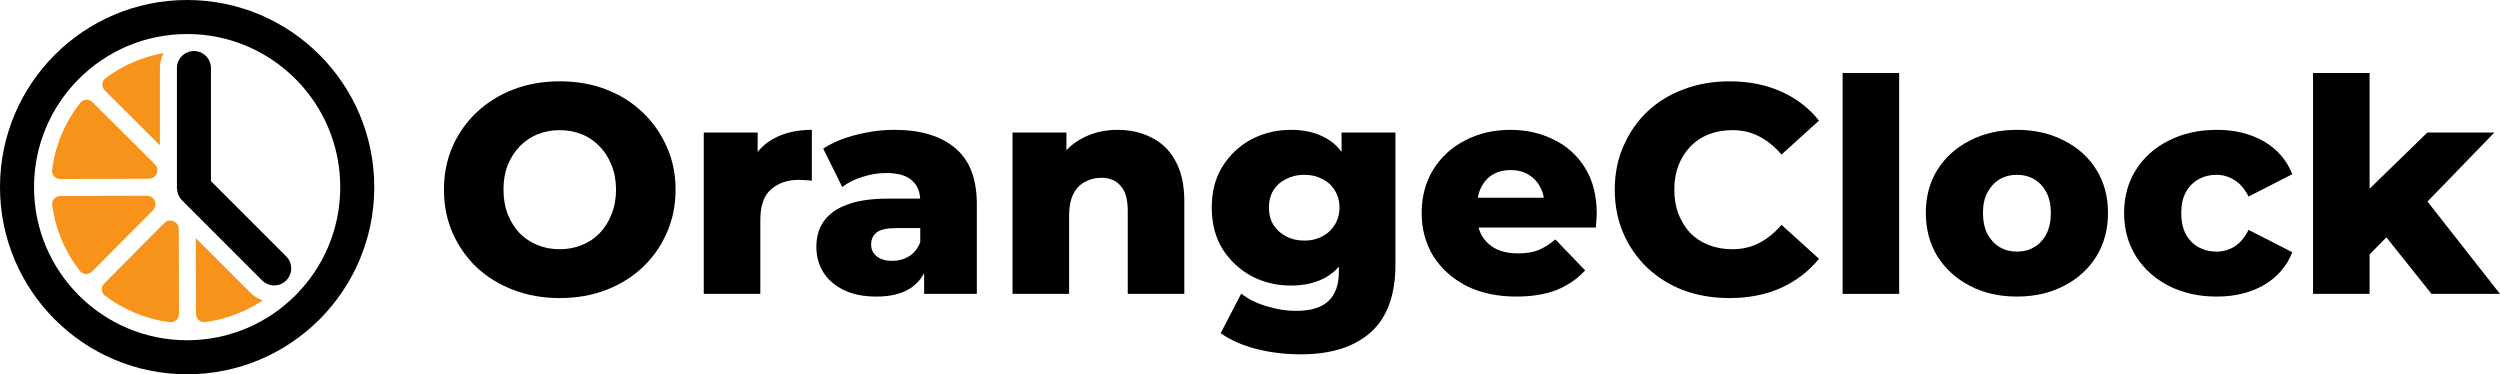
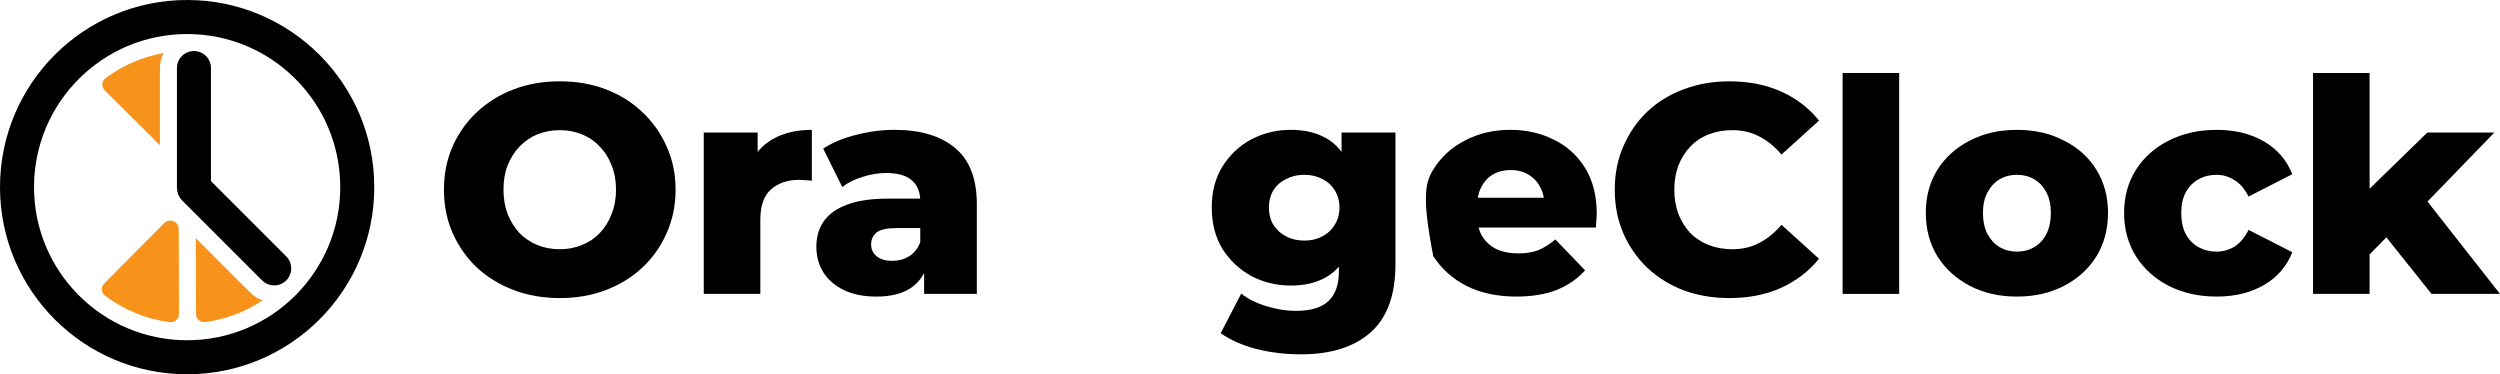
<svg xmlns="http://www.w3.org/2000/svg" width="5878" height="880" viewBox="0 0 5878 880" fill="none">
  <g clip-path="url(#clip0_1155_1589)">
    <path d="M5548.98 621.002L5552.48 462.102L5707.18 311.602H5864.68L5693.18 488.702L5625.28 543.302L5548.98 621.002ZM5438.38 691.002V171.602H5571.38V691.002H5438.38ZM5716.98 691.002L5600.78 545.402L5683.38 443.202L5877.98 691.002H5716.98Z" fill="black" />
    <path d="M5211.87 697.302C5169.87 697.302 5132.31 688.902 5099.17 672.102C5066.51 655.302 5040.84 632.202 5022.17 602.802C5003.51 572.935 4994.17 538.868 4994.17 500.602C4994.17 462.335 5003.51 428.502 5022.17 399.102C5040.84 369.702 5066.51 346.835 5099.17 330.502C5132.31 313.702 5169.87 305.302 5211.87 305.302C5254.81 305.302 5291.91 314.402 5323.17 332.602C5354.44 350.802 5376.61 376.468 5389.67 409.602L5286.77 462.102C5277.91 444.368 5266.94 431.535 5253.87 423.602C5240.81 415.202 5226.57 411.002 5211.17 411.002C5195.77 411.002 5181.77 414.502 5169.17 421.502C5156.57 428.502 5146.54 438.768 5139.07 452.302C5132.07 465.368 5128.57 481.468 5128.57 500.602C5128.57 520.202 5132.07 536.768 5139.07 550.302C5146.54 563.835 5156.57 574.102 5169.17 581.102C5181.77 588.102 5195.77 591.602 5211.17 591.602C5226.57 591.602 5240.81 587.635 5253.87 579.702C5266.94 571.302 5277.91 558.235 5286.77 540.502L5389.67 593.002C5376.61 626.135 5354.44 651.802 5323.17 670.002C5291.91 688.202 5254.81 697.302 5211.87 697.302Z" fill="black" />
    <path d="M4742.16 697.302C4700.63 697.302 4663.76 688.902 4631.56 672.102C4599.36 655.302 4573.93 632.202 4555.26 602.802C4537.06 572.935 4527.96 538.868 4527.96 500.602C4527.96 462.335 4537.06 428.502 4555.26 399.102C4573.93 369.702 4599.36 346.835 4631.56 330.502C4663.76 313.702 4700.63 305.302 4742.16 305.302C4783.7 305.302 4820.56 313.702 4852.76 330.502C4885.43 346.835 4910.86 369.702 4929.06 399.102C4947.26 428.502 4956.36 462.335 4956.36 500.602C4956.36 538.868 4947.26 572.935 4929.06 602.802C4910.86 632.202 4885.43 655.302 4852.76 672.102C4820.56 688.902 4783.7 697.302 4742.16 697.302ZM4742.16 591.602C4757.56 591.602 4771.1 588.102 4782.76 581.102C4794.9 574.102 4804.46 563.835 4811.46 550.302C4818.46 536.302 4821.96 519.735 4821.96 500.602C4821.96 481.468 4818.46 465.368 4811.46 452.302C4804.46 438.768 4794.9 428.502 4782.76 421.502C4771.1 414.502 4757.56 411.002 4742.16 411.002C4727.23 411.002 4713.7 414.502 4701.56 421.502C4689.9 428.502 4680.33 438.768 4672.86 452.302C4665.86 465.368 4662.36 481.468 4662.36 500.602C4662.36 519.735 4665.86 536.302 4672.86 550.302C4680.33 563.835 4689.9 574.102 4701.56 581.102C4713.7 588.102 4727.23 591.602 4742.16 591.602Z" fill="black" />
    <path d="M4332.33 691.002V171.602H4465.33V691.002H4332.33Z" fill="black" />
    <path d="M4066.13 700.802C4027.4 700.802 3991.47 694.735 3958.33 682.602C3925.67 670.002 3897.2 652.268 3872.93 629.402C3849.13 606.535 3830.47 579.702 3816.93 548.902C3803.4 517.635 3796.63 483.335 3796.63 446.002C3796.63 408.668 3803.4 374.602 3816.93 343.802C3830.47 312.535 3849.13 285.468 3872.93 262.602C3897.2 239.735 3925.67 222.235 3958.33 210.102C3991.47 197.502 4027.4 191.202 4066.13 191.202C4111.4 191.202 4151.77 199.135 4187.23 215.002C4223.17 230.868 4253.03 253.735 4276.83 283.602L4188.63 363.402C4172.77 344.735 4155.27 330.502 4136.13 320.702C4117.47 310.902 4096.47 306.002 4073.13 306.002C4053.07 306.002 4034.63 309.268 4017.83 315.802C4001.03 322.335 3986.57 331.902 3974.43 344.502C3962.77 356.635 3953.43 371.335 3946.43 388.602C3939.9 405.868 3936.63 425.002 3936.63 446.002C3936.63 467.002 3939.9 486.135 3946.43 503.402C3953.43 520.668 3962.77 535.602 3974.43 548.202C3986.57 560.335 4001.03 569.668 4017.83 576.202C4034.63 582.735 4053.07 586.002 4073.13 586.002C4096.47 586.002 4117.47 581.102 4136.13 571.302C4155.27 561.502 4172.77 547.268 4188.63 528.602L4276.83 608.402C4253.03 637.802 4223.17 660.668 4187.23 677.002C4151.77 692.868 4111.4 700.802 4066.13 700.802Z" fill="black" />
-     <path d="M3565.21 697.302C3520.41 697.302 3481.21 688.902 3447.61 672.102C3414.48 654.835 3388.58 631.502 3369.91 602.102C3351.71 572.235 3342.61 538.402 3342.61 500.602C3342.61 462.802 3351.48 429.202 3369.21 399.802C3387.41 369.935 3412.38 346.835 3444.11 330.502C3475.84 313.702 3511.54 305.302 3551.21 305.302C3588.54 305.302 3622.61 313.002 3653.41 328.402C3684.21 343.335 3708.71 365.502 3726.91 394.902C3745.11 424.302 3754.21 460.002 3754.21 502.002C3754.21 506.668 3753.98 512.035 3753.51 518.102C3753.04 524.168 3752.58 529.768 3752.11 534.902H3451.81V464.902H3681.41L3631.01 484.502C3631.48 467.235 3628.21 452.302 3621.21 439.702C3614.68 427.102 3605.34 417.302 3593.21 410.302C3581.54 403.302 3567.78 399.802 3551.91 399.802C3536.04 399.802 3522.04 403.302 3509.91 410.302C3498.24 417.302 3489.14 427.335 3482.61 440.402C3476.08 453.002 3472.81 467.935 3472.81 485.202V505.502C3472.81 524.168 3476.54 540.268 3484.01 553.802C3491.94 567.335 3503.14 577.835 3517.61 585.302C3532.08 592.302 3549.34 595.802 3569.41 595.802C3588.08 595.802 3603.94 593.235 3617.01 588.102C3630.54 582.502 3643.84 574.102 3656.91 562.902L3726.91 635.702C3708.71 655.768 3686.31 671.168 3659.71 681.902C3633.11 692.168 3601.61 697.302 3565.21 697.302Z" fill="black" />
+     <path d="M3565.21 697.302C3520.41 697.302 3481.21 688.902 3447.61 672.102C3414.48 654.835 3388.58 631.502 3369.91 602.102C3342.61 462.802 3351.48 429.202 3369.21 399.802C3387.41 369.935 3412.38 346.835 3444.11 330.502C3475.84 313.702 3511.54 305.302 3551.21 305.302C3588.54 305.302 3622.61 313.002 3653.41 328.402C3684.21 343.335 3708.71 365.502 3726.91 394.902C3745.11 424.302 3754.21 460.002 3754.21 502.002C3754.21 506.668 3753.98 512.035 3753.51 518.102C3753.04 524.168 3752.58 529.768 3752.11 534.902H3451.81V464.902H3681.41L3631.01 484.502C3631.48 467.235 3628.21 452.302 3621.21 439.702C3614.68 427.102 3605.34 417.302 3593.21 410.302C3581.54 403.302 3567.78 399.802 3551.91 399.802C3536.04 399.802 3522.04 403.302 3509.91 410.302C3498.24 417.302 3489.14 427.335 3482.61 440.402C3476.08 453.002 3472.81 467.935 3472.81 485.202V505.502C3472.81 524.168 3476.54 540.268 3484.01 553.802C3491.94 567.335 3503.14 577.835 3517.61 585.302C3532.08 592.302 3549.34 595.802 3569.41 595.802C3588.08 595.802 3603.94 593.235 3617.01 588.102C3630.54 582.502 3643.84 574.102 3656.91 562.902L3726.91 635.702C3708.71 655.768 3686.31 671.168 3659.71 681.902C3633.11 692.168 3601.61 697.302 3565.21 697.302Z" fill="black" />
    <path d="M3058.36 833.102C3021.96 833.102 2987.19 828.902 2954.06 820.502C2921.39 812.102 2893.39 799.735 2870.06 783.402L2918.36 690.302C2934.22 702.902 2953.82 712.702 2977.16 719.702C3000.96 727.168 3024.06 730.902 3046.46 730.902C3082.39 730.902 3108.29 722.968 3124.16 707.102C3140.02 691.702 3147.96 669.068 3147.96 639.202V594.402L3154.96 488.002L3154.26 380.902V311.602H3280.96V621.702C3280.96 693.568 3261.59 746.768 3222.86 781.302C3184.12 815.835 3129.29 833.102 3058.36 833.102ZM3035.26 671.402C3001.66 671.402 2970.62 663.935 2942.16 649.002C2914.16 633.602 2891.52 612.368 2874.26 585.302C2857.46 557.768 2849.06 525.335 2849.06 488.002C2849.06 450.668 2857.46 418.468 2874.26 391.402C2891.52 363.868 2914.16 342.635 2942.16 327.702C2970.62 312.768 3001.66 305.302 3035.26 305.302C3067.46 305.302 3094.99 311.835 3117.86 324.902C3140.72 337.502 3157.99 357.335 3169.66 384.402C3181.79 411.468 3187.86 446.002 3187.86 488.002C3187.86 530.002 3181.79 564.535 3169.66 591.602C3157.99 618.668 3140.72 638.735 3117.86 651.802C3094.99 664.868 3067.46 671.402 3035.26 671.402ZM3066.76 565.702C3082.62 565.702 3096.62 562.435 3108.76 555.902C3121.36 549.368 3131.16 540.268 3138.16 528.602C3145.62 516.935 3149.36 503.402 3149.36 488.002C3149.36 472.602 3145.62 459.068 3138.16 447.402C3131.16 435.735 3121.36 426.868 3108.76 420.802C3096.62 414.268 3082.62 411.002 3066.76 411.002C3050.89 411.002 3036.66 414.268 3024.06 420.802C3011.46 426.868 3001.42 435.735 2993.96 447.402C2986.96 459.068 2983.46 472.602 2983.46 488.002C2983.46 503.402 2986.96 516.935 2993.96 528.602C3001.42 540.268 3011.46 549.368 3024.06 555.902C3036.66 562.435 3050.89 565.702 3066.76 565.702Z" fill="black" />
-     <path d="M2627.77 305.302C2657.17 305.302 2683.77 311.368 2707.57 323.502C2731.37 335.168 2750.04 353.368 2763.57 378.102C2777.57 402.835 2784.57 434.802 2784.57 474.002V691.002H2651.57V495.702C2651.57 468.635 2645.97 449.035 2634.77 436.902C2624.04 424.302 2608.87 418.002 2589.27 418.002C2575.27 418.002 2562.44 421.268 2550.77 427.802C2539.1 433.868 2530 443.435 2523.47 456.502C2516.94 469.568 2513.67 486.602 2513.67 507.602V691.002H2380.67V311.602H2507.37V419.402L2482.87 387.902C2497.34 360.368 2517.17 339.835 2542.37 326.302C2567.57 312.302 2596.04 305.302 2627.77 305.302Z" fill="black" />
    <path d="M2172.82 691.002V620.302L2163.72 602.802V472.602C2163.72 451.602 2157.18 435.502 2144.12 424.302C2131.52 412.635 2111.22 406.802 2083.22 406.802C2065.02 406.802 2046.58 409.835 2027.92 415.902C2009.25 421.502 1993.38 429.435 1980.32 439.702L1935.52 349.402C1956.98 335.402 1982.65 324.668 2012.52 317.202C2042.85 309.268 2072.95 305.302 2102.82 305.302C2164.42 305.302 2212.02 319.535 2245.62 348.002C2279.68 376.002 2296.72 420.102 2296.72 480.302V691.002H2172.82ZM2060.82 697.302C2030.48 697.302 2004.82 692.168 1983.82 681.902C1962.82 671.635 1946.72 657.635 1935.52 639.902C1924.78 622.168 1919.42 602.335 1919.42 580.402C1919.42 557.068 1925.25 537.002 1936.92 520.202C1949.05 502.935 1967.48 489.868 1992.22 481.002C2016.95 471.668 2048.92 467.002 2088.12 467.002H2177.72V536.302H2106.32C2084.85 536.302 2069.68 539.802 2060.82 546.802C2052.42 553.802 2048.22 563.135 2048.22 574.802C2048.22 586.468 2052.65 595.802 2061.52 602.802C2070.38 609.802 2082.52 613.302 2097.92 613.302C2112.38 613.302 2125.45 609.802 2137.12 602.802C2149.25 595.335 2158.12 584.135 2163.72 569.202L2181.92 618.202C2174.92 644.335 2161.15 664.168 2140.62 677.702C2120.55 690.768 2093.95 697.302 2060.82 697.302Z" fill="black" />
    <path d="M1654.69 691.002V311.602H1781.39V422.202L1762.49 390.702C1773.69 362.235 1791.89 341.002 1817.09 327.002C1842.29 312.535 1872.86 305.302 1908.79 305.302V425.002C1902.73 424.068 1897.36 423.602 1892.69 423.602C1888.49 423.135 1883.83 422.902 1878.69 422.902C1851.63 422.902 1829.69 430.368 1812.89 445.302C1796.09 459.768 1787.69 483.568 1787.69 516.702V691.002H1654.69Z" fill="black" />
    <path d="M1316.1 700.802C1276.9 700.802 1240.73 694.502 1207.6 681.902C1174.47 669.302 1145.53 651.568 1120.8 628.702C1096.53 605.368 1077.63 578.302 1064.1 547.502C1050.57 516.702 1043.8 482.868 1043.8 446.002C1043.8 409.135 1050.57 375.302 1064.1 344.502C1077.63 313.702 1096.53 286.868 1120.8 264.002C1145.53 240.668 1174.47 222.702 1207.6 210.102C1240.73 197.502 1276.9 191.202 1316.1 191.202C1355.77 191.202 1391.93 197.502 1424.6 210.102C1457.73 222.702 1486.43 240.668 1510.7 264.002C1534.97 286.868 1553.87 313.702 1567.4 344.502C1581.4 375.302 1588.4 409.135 1588.4 446.002C1588.4 482.868 1581.4 516.935 1567.4 548.202C1553.87 579.002 1534.97 605.835 1510.7 628.702C1486.43 651.568 1457.73 669.302 1424.6 681.902C1391.93 694.502 1355.77 700.802 1316.1 700.802ZM1316.1 586.002C1334.77 586.002 1352.03 582.735 1367.9 576.202C1384.23 569.668 1398.23 560.335 1409.9 548.202C1422.03 535.602 1431.37 520.668 1437.9 503.402C1444.9 486.135 1448.4 467.002 1448.4 446.002C1448.4 424.535 1444.9 405.402 1437.9 388.602C1431.37 371.335 1422.03 356.635 1409.9 344.502C1398.23 331.902 1384.23 322.335 1367.9 315.802C1352.03 309.268 1334.77 306.002 1316.1 306.002C1297.43 306.002 1279.93 309.268 1263.6 315.802C1247.73 322.335 1233.73 331.902 1221.6 344.502C1209.93 356.635 1200.6 371.335 1193.6 388.602C1187.07 405.402 1183.8 424.535 1183.8 446.002C1183.8 467.002 1187.07 486.135 1193.6 503.402C1200.6 520.668 1209.93 535.602 1221.6 548.202C1233.73 560.335 1247.73 569.668 1263.6 576.202C1279.93 582.735 1297.43 586.002 1316.1 586.002Z" fill="black" />
    <path fill-rule="evenodd" clip-rule="evenodd" d="M440 880C683.005 880 880 683.005 880 440C880 196.995 683.005 0 440 0C196.995 0 0 196.995 0 440C0 683.005 196.995 880 440 880ZM440 800C638.823 800 800 638.823 800 440C800 241.177 638.823 80 440 80C241.177 80 80 241.177 80 440C80 638.823 241.177 800 440 800Z" fill="black" />
    <path d="M384.654 124.773C379.12 135.649 376 147.96 376 161V341.57L246.453 212.787C238.19 204.573 238.639 191.014 247.953 184.016C287.432 154.35 333.997 133.605 384.654 124.773Z" fill="#F7931A" />
    <path d="M460.346 559.913L588.106 687.673C596.687 696.254 606.732 702.478 617.438 706.345C577.7 732.871 531.691 750.741 482.107 757.258C470.676 758.761 460.912 749.589 460.878 738.06L460.346 559.913Z" fill="#F7931A" />
    <path d="M420.878 738.173C420.912 749.703 411.201 758.933 399.76 757.498C342.678 750.336 290.273 728.139 246.635 694.996C237.423 687.999 236.969 674.558 245.124 666.354L386.098 524.535C398.66 511.899 420.229 520.758 420.282 538.576L420.878 738.173Z" fill="#F7931A" />
-     <path d="M187.957 637.192C195.05 646.245 208.401 646.559 216.509 638.402L359.655 494.398C372.217 481.762 363.23 460.246 345.412 460.299L141.947 460.901C130.417 460.935 121.245 470.7 122.748 482.132C130.379 540.155 153.555 593.282 187.957 637.192Z" fill="#F7931A" />
-     <path d="M122.503 399.785C121.069 411.225 130.298 420.935 141.828 420.901L350.018 420.285C367.836 420.232 376.695 398.663 364.059 386.101L217.396 240.303C209.297 232.252 196.062 232.571 188.974 241.524C153.633 286.161 129.944 340.447 122.503 399.785Z" fill="#F7931A" />
    <path d="M456 120C433.909 120 416 137.909 416 160V440C416 451.457 419.912 462.91 428.102 471.101L616.39 659.389C632.011 675.01 657.338 675.01 672.959 659.389C688.58 643.768 688.58 618.441 672.959 602.82L496 425.861V160C496 137.909 478.091 120 456 120Z" fill="black" />
  </g>
  <defs>
    <clipPath id="clip0_1155_1589">
      <rect width="5878" height="880" fill="white" />
    </clipPath>
  </defs>
</svg>